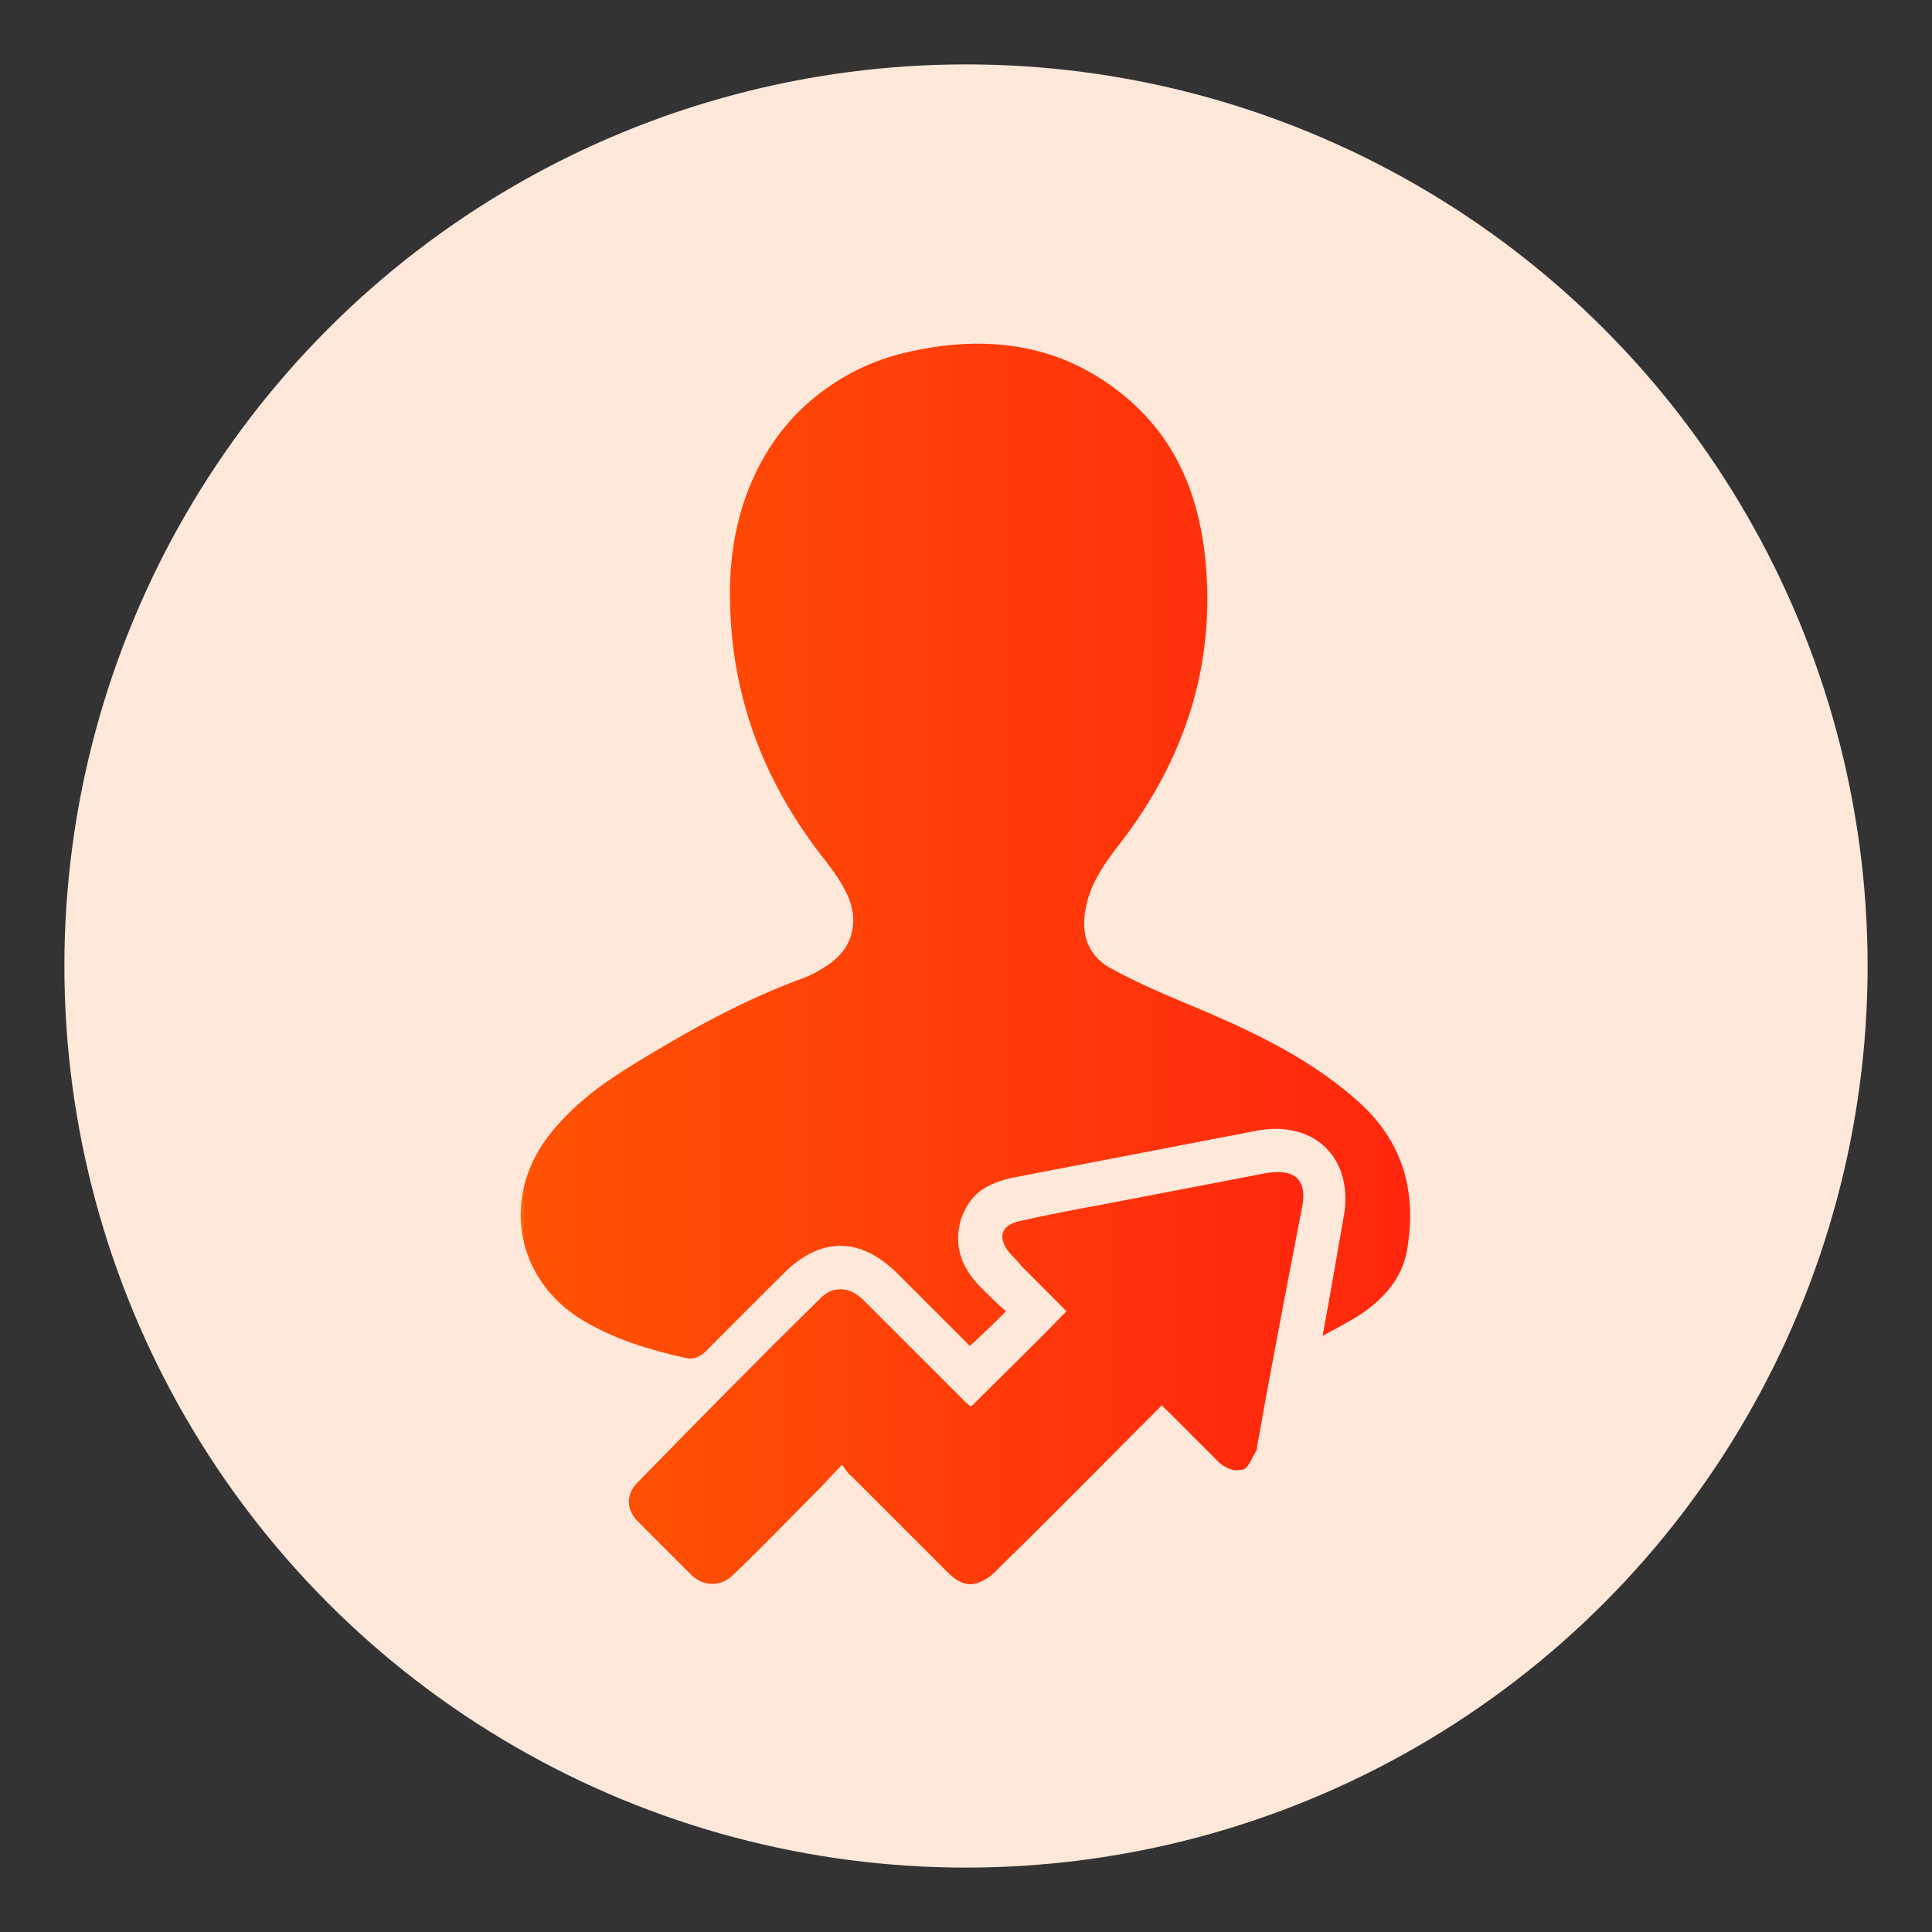
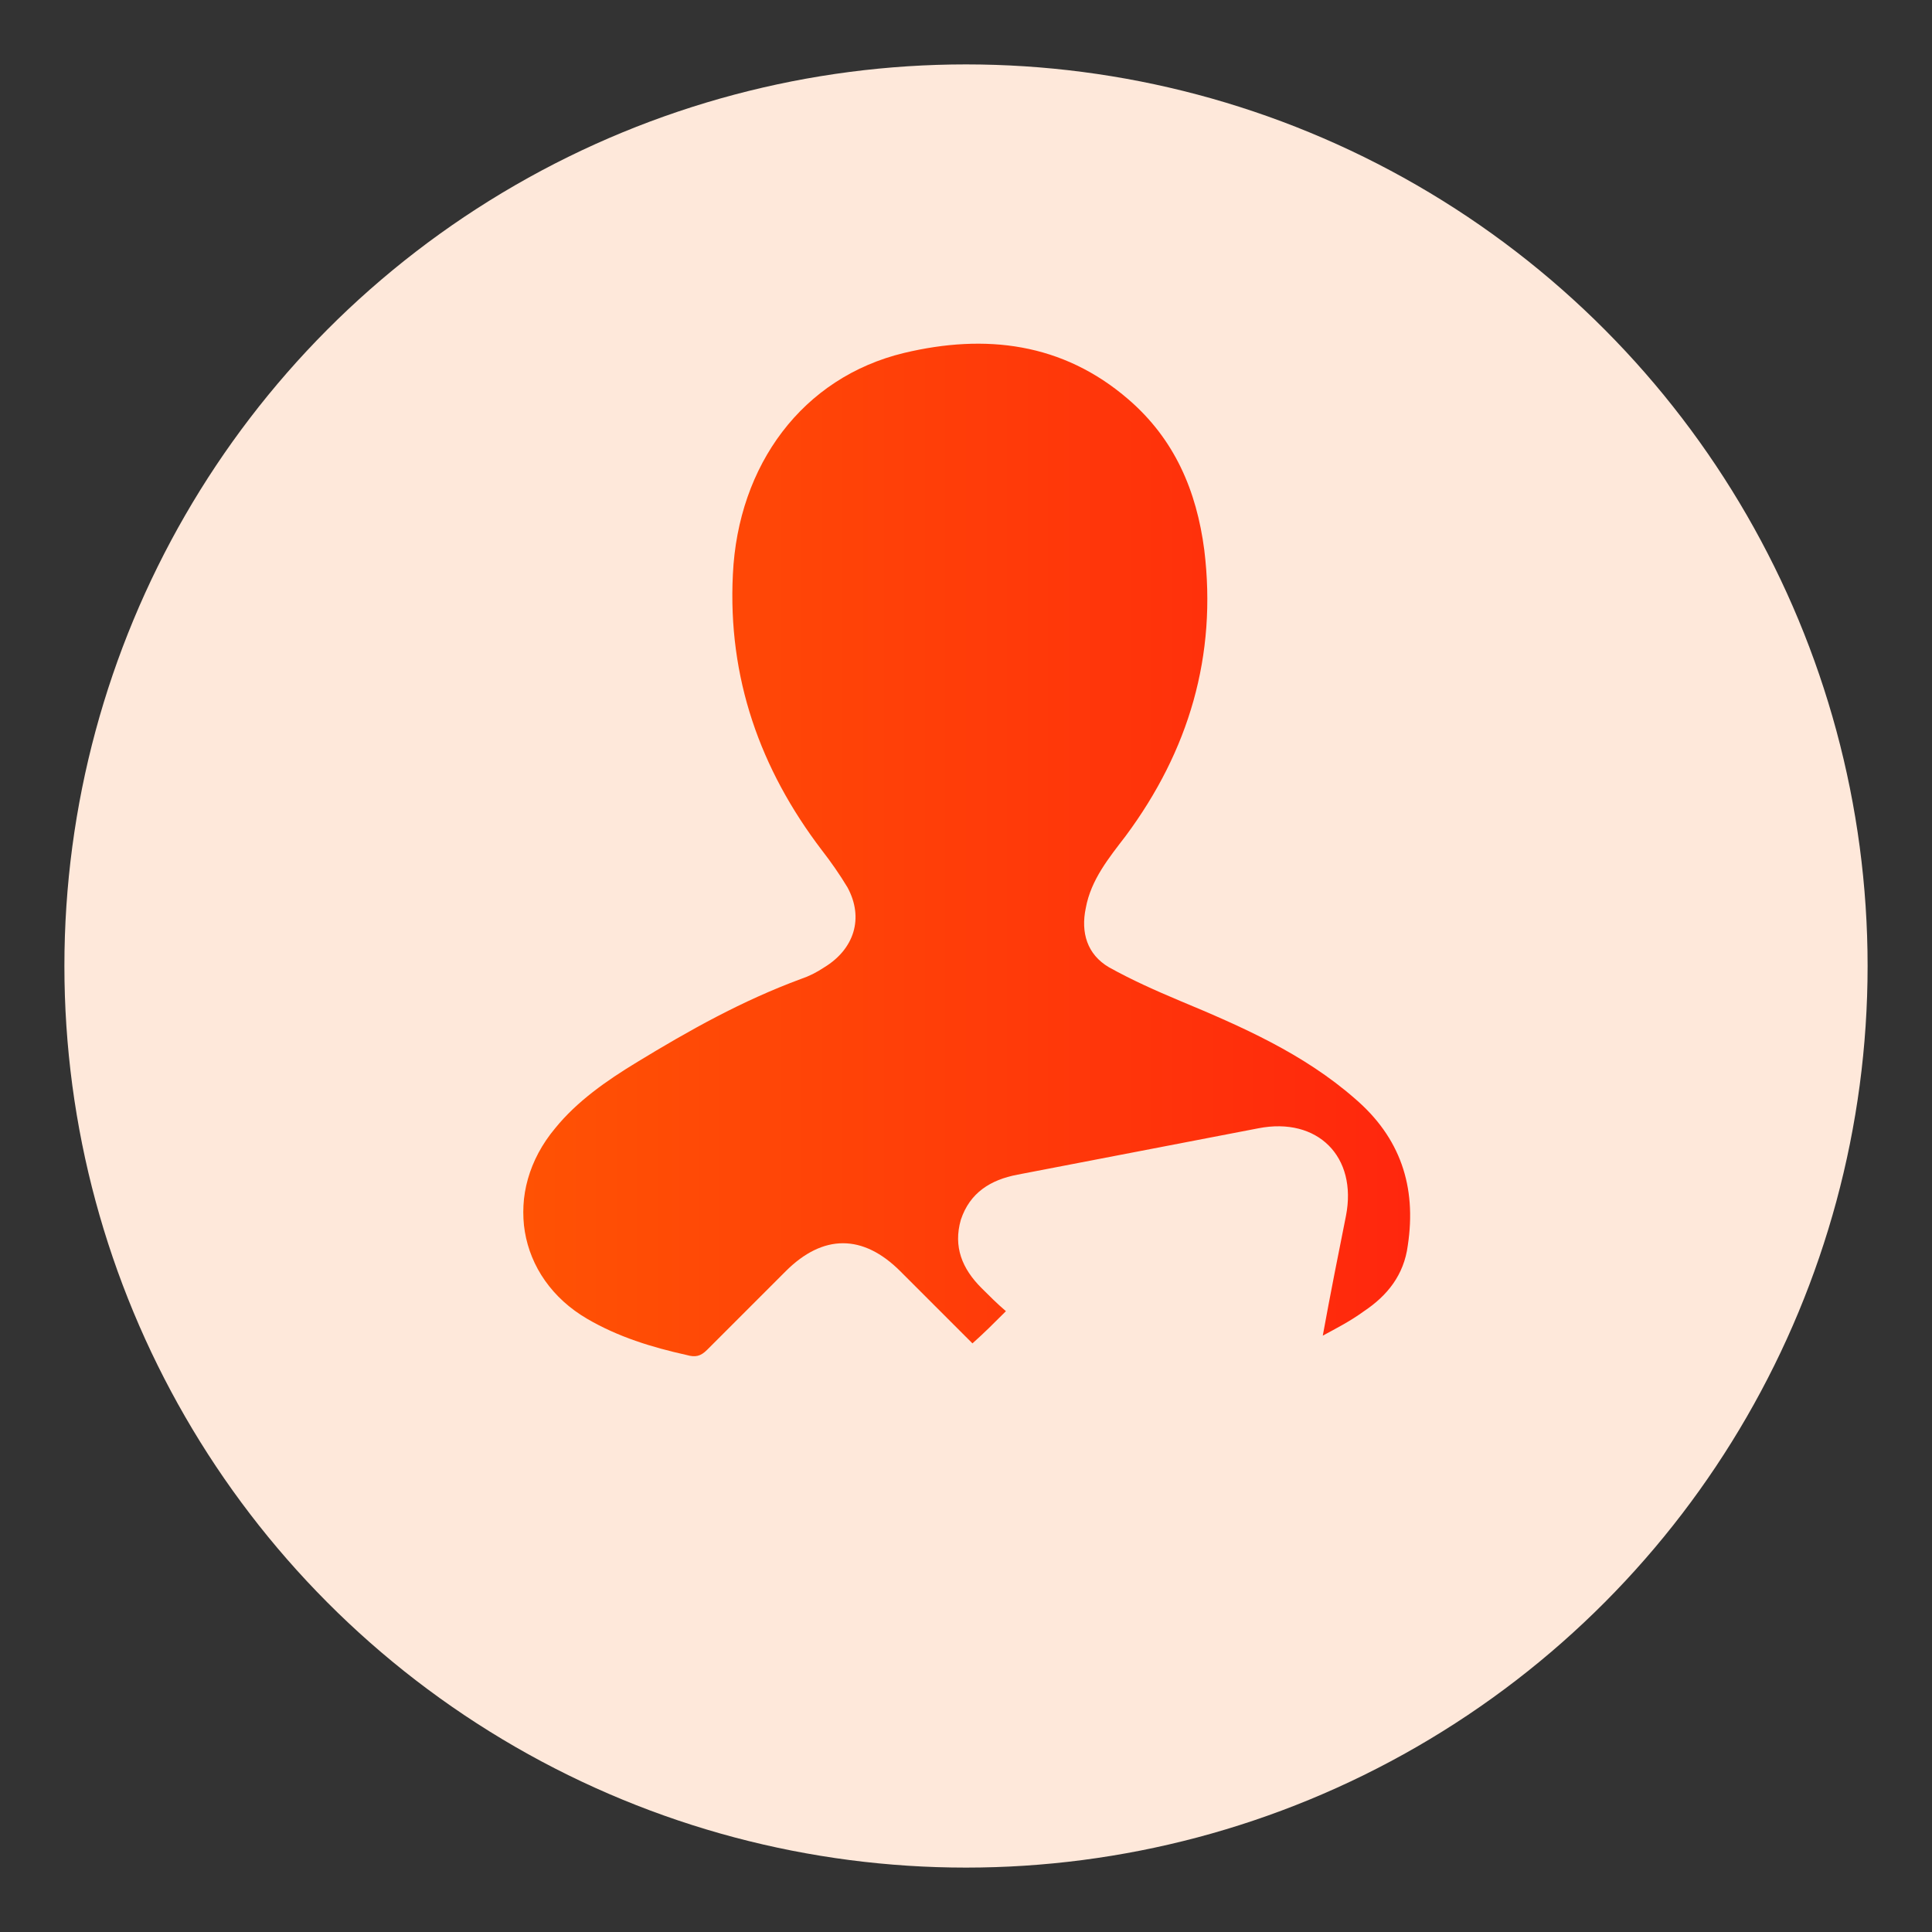
<svg xmlns="http://www.w3.org/2000/svg" version="1.1" id="Layer_1" x="0px" y="0px" viewBox="0 0 150 150" style="enable-background:new 0 0 150 150;" xml:space="preserve">
  <rect x="0" y="0" width="150" height="150" fill="#333333" stroke="none" />
  <style type="text/css">
	.st0{clip-path:url(#SVGID_00000062881831921884093080000003129826820798706581_);}
	.st1{clip-path:url(#SVGID_00000037659492656431695800000008563167191270187658_);}
	.st2{clip-path:url(#SVGID_00000126305874148267474210000004674450428482783934_);}
	.st3{clip-path:url(#SVGID_00000053534944555137818070000011065467907860446595_);}
	.st4{clip-path:url(#SVGID_00000124883673011232995980000007214134875699751838_);}
	.st5{clip-path:url(#SVGID_00000162353978761235233860000005150125153593280168_);}
	.st6{clip-path:url(#SVGID_00000083806702544113767010000001626067663047733128_);}
	.st7{clip-path:url(#SVGID_00000066477021550548552570000003827263004378024344_);}
	.st8{clip-path:url(#SVGID_00000179615584107124401940000004648397745060836491_);}
	.st9{clip-path:url(#SVGID_00000039131818744934065460000006997549508491851685_);}
	.st10{fill:#FEE8DA;}
	.st11{fill:url(#SVGID_00000097497437435004666080000005477823569767344001_);}
	.st12{fill:url(#SVGID_00000097501625511284623220000014884390592609953680_);}
	.st13{fill:url(#SVGID_00000137847350843567388550000013323752272401862332_);}
	.st14{fill:url(#SVGID_00000161620413801190761710000014789227594274034856_);}
	.st15{fill:url(#SVGID_00000039104912992734817100000016339828531162066308_);}
	.st16{fill:url(#SVGID_00000011753609940007250160000011949977931064212144_);}
	.st17{fill:url(#SVGID_00000028303543898997349400000013949525447603094434_);}
	.st18{fill:url(#SVGID_00000034808918276045255670000001103762513746839680_);}
	.st19{fill:url(#SVGID_00000054950489618957332890000017505138170068169363_);}
	.st20{fill:url(#SVGID_00000057869046842055367990000004095955794934370989_);}
	.st21{fill:url(#SVGID_00000133500494888774175900000010713243009622895029_);}
	.st22{fill:url(#SVGID_00000147939344864951494870000003272778374133348540_);}
	.st23{fill:url(#SVGID_00000012455104942857817760000006100415442481974708_);}
	.st24{fill:url(#SVGID_00000013161246118592495860000014229414750615422607_);}
	.st25{fill:url(#SVGID_00000138533811148851298640000009134830764151740308_);}
	.st26{fill:url(#SVGID_00000181070876356630776850000006960695165403407288_);}
	.st27{fill:url(#SVGID_00000026161495077039070670000005631636267774981784_);}
	.st28{fill:url(#SVGID_00000155130447361486539750000016375393787197573552_);}
	.st29{fill:url(#SVGID_00000033333261137771388240000016585036775513219978_);}
	.st30{fill:url(#SVGID_00000024679797180653005840000012293785707248456360_);}
	.st31{fill:url(#SVGID_00000176750539533214563790000010066390743289455528_);}
	.st32{fill:url(#SVGID_00000178206895733065145500000009890335097485908639_);}
	.st33{fill:url(#SVGID_00000101099176776640822470000018199364221226869162_);}
	.st34{fill:url(#SVGID_00000020398731561142423310000010541501824993510815_);}
	.st35{fill:url(#SVGID_00000073710257730346460920000017536703057705658519_);}
	.st36{fill:url(#SVGID_00000000180469763674839060000011613375733517173181_);}
	.st37{fill:url(#SVGID_00000119078245804514852300000010311576898678870694_);}
	.st38{fill:url(#SVGID_00000098930420072552907430000009556940970944137357_);}
	.st39{fill:url(#SVGID_00000100366163759009595790000017217664686706816686_);}
	.st40{fill:url(#SVGID_00000125568266726004160550000004344034169537058477_);}
	.st41{fill:url(#SVGID_00000090283386097634963700000000660066676719998639_);}
	.st42{fill:url(#SVGID_00000052070314719928893560000007725521715762069690_);}
	.st43{fill:url(#SVGID_00000160175541156938017960000008240426064943925388_);}
	.st44{fill:url(#SVGID_00000097466911443001423030000002817421057312154790_);}
	.st45{fill:url(#SVGID_00000162346588114831294200000015107729157626091953_);}
	.st46{fill:url(#SVGID_00000159461302302850221350000016435322707725605769_);}
	.st47{fill:url(#SVGID_00000135668846746732337090000006540595842313824138_);}
	.st48{fill:url(#SVGID_00000119835640553168811710000017021902522929670285_);}
	.st49{fill:url(#SVGID_00000124120141710442214690000001261123132565126562_);}
	.st50{fill:url(#SVGID_00000020399528804953927840000002849410213155256215_);}
	.st51{fill:url(#SVGID_00000059996760939952410690000005307653923960180376_);}
	.st52{fill:url(#SVGID_00000113351695784606156040000012701704163339367070_);}
	.st53{fill:url(#SVGID_00000099634740960510565480000006208126931647834796_);}
	.st54{fill:url(#SVGID_00000119801395848424025740000005200423603986945664_);}
	.st55{fill:url(#SVGID_00000127008661923739225710000002067635828768983439_);}
	.st56{fill:url(#SVGID_00000096747631389367233880000007716637101402225334_);}
	.st57{fill:url(#SVGID_00000130606428973105513970000001400655161966152595_);}
	.st58{fill:url(#SVGID_00000031920839898205614440000016252786257412470406_);}
	.st59{fill:url(#SVGID_00000022546129125379303330000002669211939116963501_);}
	.st60{fill:url(#SVGID_00000046333190549304982560000014579257330259354791_);}
	.st61{fill:url(#SVGID_00000181771188355293546600000011021855928648719517_);}
</style>
  <ellipse id="Ellipse_113_00000039824038865834042300000009047309056456252565_" class="st10" cx="75" cy="75" rx="70" ry="70" />
  <g>
    <linearGradient id="SVGID_00000183945830418111124970000016734838996727664776_" gradientUnits="userSpaceOnUse" x1="40.686" y1="75" x2="109.314" y2="75">
      <stop offset="0" style="stop-color:#FF6600" />
      <stop offset="0" style="stop-color:#FF5204" />
      <stop offset="1" style="stop-color:#FF270D" />
    </linearGradient>
-     <path style="fill:url(#SVGID_00000183945830418111124970000016734838996727664776_);" d="M102.7,103.7c1.2-0.7,2.1-1.1,3-1.7   c1.8-1.2,3.1-2.8,3.4-5.1c0.7-4.5-0.6-8.3-4.1-11.4c-4-3.5-8.8-5.6-13.6-7.6c-1.9-0.8-3.7-1.6-5.5-2.6c-1.8-1-2.2-2.7-1.8-4.6   c0.4-2.2,1.8-3.9,3.1-5.6c4.9-6.6,7.1-13.9,6.1-22.2c-0.6-4.6-2.3-8.7-5.9-11.7c-5.1-4.4-11.1-5-17.4-3.6   c-7.9,1.8-12.9,8.6-13.3,17.2c-0.3,8,2.1,15.1,6.9,21.4c0.7,0.9,1.5,1.9,2,2.9c1.3,2.4,0.6,4.8-1.8,6.2c-0.6,0.3-1.2,0.6-1.8,0.9   c-4.5,1.7-8.7,4-12.8,6.5c-2.3,1.4-4.5,3-6.3,5.1c-4.1,4.9-3,11.6,2.5,14.8c2.4,1.4,5,2.2,7.7,2.8c0.7,0.2,1.1,0,1.6-0.4   c2-2.1,4-4.1,6.1-6.1c2.9-2.9,6-2.9,8.9,0c1.9,1.9,3.7,3.7,5.6,5.6c0.9-0.9,1.7-1.6,2.6-2.5c-0.6-0.6-1.3-1.2-1.9-1.8   c-1.5-1.5-2.2-3.2-1.6-5.3c0.6-2.1,2.3-3.1,4.4-3.5c6.2-1.2,12.5-2.4,18.7-3.6c4.6-0.9,7.7,2.2,6.8,6.8   C103.8,97.4,103.3,100.4,102.7,103.7z M90.2,109.1c0.3,0.3,0.6,0.6,0.8,0.8c1.2,1.2,2.4,2.4,3.6,3.6c0.4,0.4,1.2,0.8,1.7,0.6   c0.4-0.1,0.7-0.9,1-1.4c0.1-0.1,0.1-0.3,0.1-0.4c1.2-6.2,2.4-12.4,3.5-18.6c0.4-2.1-0.5-3-2.7-2.6c-4.2,0.8-8.3,1.6-12.5,2.4   c-2.2,0.4-4.3,0.8-6.5,1.3c-1.5,0.3-1.8,1.3-0.8,2.5c0.3,0.3,0.6,0.6,0.9,1c1.2,1.2,2.4,2.4,3.5,3.5c-2.5,2.6-5,5-7.5,7.5   c-0.2-0.2-0.5-0.5-0.8-0.7c-2.5-2.5-5-5.1-7.6-7.6c-1.1-1.1-2.2-1.2-3.2-0.2c-4.8,4.7-9.5,9.5-14.2,14.3c-0.9,0.9-0.9,2.1,0,3   c1.4,1.4,2.8,2.8,4.2,4.2c1,0.9,2.1,0.9,3.1-0.1c2.2-2.2,4.4-4.4,6.5-6.5c0.6-0.6,1.2-1.3,2-2.1c0.3,0.4,0.5,0.8,0.8,1   c2.5,2.5,5,5,7.5,7.5c1.2,1.2,2.3,1.2,3.4,0c0.3-0.3,0.5-0.5,0.8-0.8C82,117.3,86.1,113.2,90.2,109.1z" />
    <linearGradient id="SVGID_00000165207493782746215370000002139957599142512054_" gradientUnits="userSpaceOnUse" x1="40.686" y1="66.196" x2="109.314" y2="66.196">
      <stop offset="0" style="stop-color:#FF6600" />
      <stop offset="0" style="stop-color:#FF5204" />
      <stop offset="1" style="stop-color:#FF270D" />
    </linearGradient>
    <path style="fill:url(#SVGID_00000165207493782746215370000002139957599142512054_);" d="M102.7,103.7c0.6-3.3,1.2-6.3,1.8-9.3   c0.9-4.6-2.2-7.7-6.8-6.8c-6.2,1.2-12.5,2.4-18.7,3.6c-2.1,0.4-3.7,1.4-4.4,3.5c-0.6,2.1,0.1,3.8,1.6,5.3c0.6,0.6,1.2,1.2,1.9,1.8   c-0.9,0.9-1.7,1.7-2.6,2.5c-1.9-1.9-3.7-3.7-5.6-5.6c-2.9-2.9-6-2.9-8.9,0c-2,2-4.1,4.1-6.1,6.1c-0.5,0.5-0.9,0.6-1.6,0.4   c-2.7-0.6-5.3-1.4-7.7-2.8c-5.5-3.2-6.6-9.9-2.5-14.8c1.7-2.1,4-3.7,6.3-5.1c4.1-2.5,8.2-4.8,12.8-6.5c0.6-0.2,1.2-0.5,1.8-0.9   c2.3-1.4,3.1-3.8,1.8-6.2c-0.6-1-1.3-2-2-2.9c-4.8-6.3-7.3-13.4-6.9-21.4c0.4-8.5,5.4-15.3,13.3-17.2c6.3-1.5,12.3-0.8,17.4,3.6   c3.6,3.1,5.3,7.1,5.9,11.7c1,8.2-1.2,15.6-6.1,22.2c-1.3,1.7-2.7,3.4-3.1,5.6c-0.4,1.9,0.1,3.6,1.8,4.6c1.8,1,3.6,1.8,5.5,2.6   c4.8,2,9.6,4.1,13.6,7.6c3.5,3,4.8,6.8,4.1,11.4c-0.3,2.3-1.6,3.9-3.4,5.1C104.8,102.6,103.8,103.1,102.7,103.7z" />
    <linearGradient id="SVGID_00000073717898606418754330000017636958198834154685_" gradientUnits="userSpaceOnUse" x1="48.977" y1="107.014" x2="101.04" y2="107.014">
      <stop offset="0" style="stop-color:#FF6600" />
      <stop offset="0" style="stop-color:#FF5204" />
      <stop offset="1" style="stop-color:#FF270D" />
    </linearGradient>
-     <path style="fill:url(#SVGID_00000073717898606418754330000017636958198834154685_);" d="M90.2,109.1c-4.1,4.1-8.1,8.2-12.2,12.2   c-0.3,0.3-0.5,0.5-0.8,0.8c-1.2,1.1-2.3,1.1-3.4,0c-2.5-2.5-5-5-7.5-7.5c-0.3-0.3-0.5-0.6-0.8-1c-0.8,0.8-1.4,1.5-2,2.1   c-2.2,2.2-4.3,4.4-6.5,6.5c-1,1-2.1,1-3.1,0.1c-1.4-1.4-2.8-2.8-4.2-4.2c-0.9-0.9-0.9-2.1,0-3c4.7-4.8,9.5-9.5,14.2-14.3   c1-1,2.1-0.9,3.2,0.2c2.5,2.5,5,5,7.6,7.6c0.3,0.3,0.5,0.5,0.8,0.7c2.5-2.5,5-5,7.5-7.5c-1.1-1.1-2.3-2.3-3.5-3.5   c-0.3-0.3-0.7-0.6-0.9-1c-1-1.1-0.7-2.2,0.8-2.5c2.2-0.5,4.3-0.8,6.5-1.3c4.2-0.8,8.4-1.6,12.5-2.4c2.1-0.4,3.1,0.5,2.7,2.6   c-1.2,6.2-2.4,12.4-3.5,18.6c0,0.1,0,0.3-0.1,0.4c-0.3,0.5-0.6,1.3-1,1.4c-0.5,0.1-1.2-0.3-1.7-0.6c-1.3-1.1-2.4-2.4-3.6-3.6   C90.8,109.7,90.5,109.4,90.2,109.1z" />
  </g>
</svg>